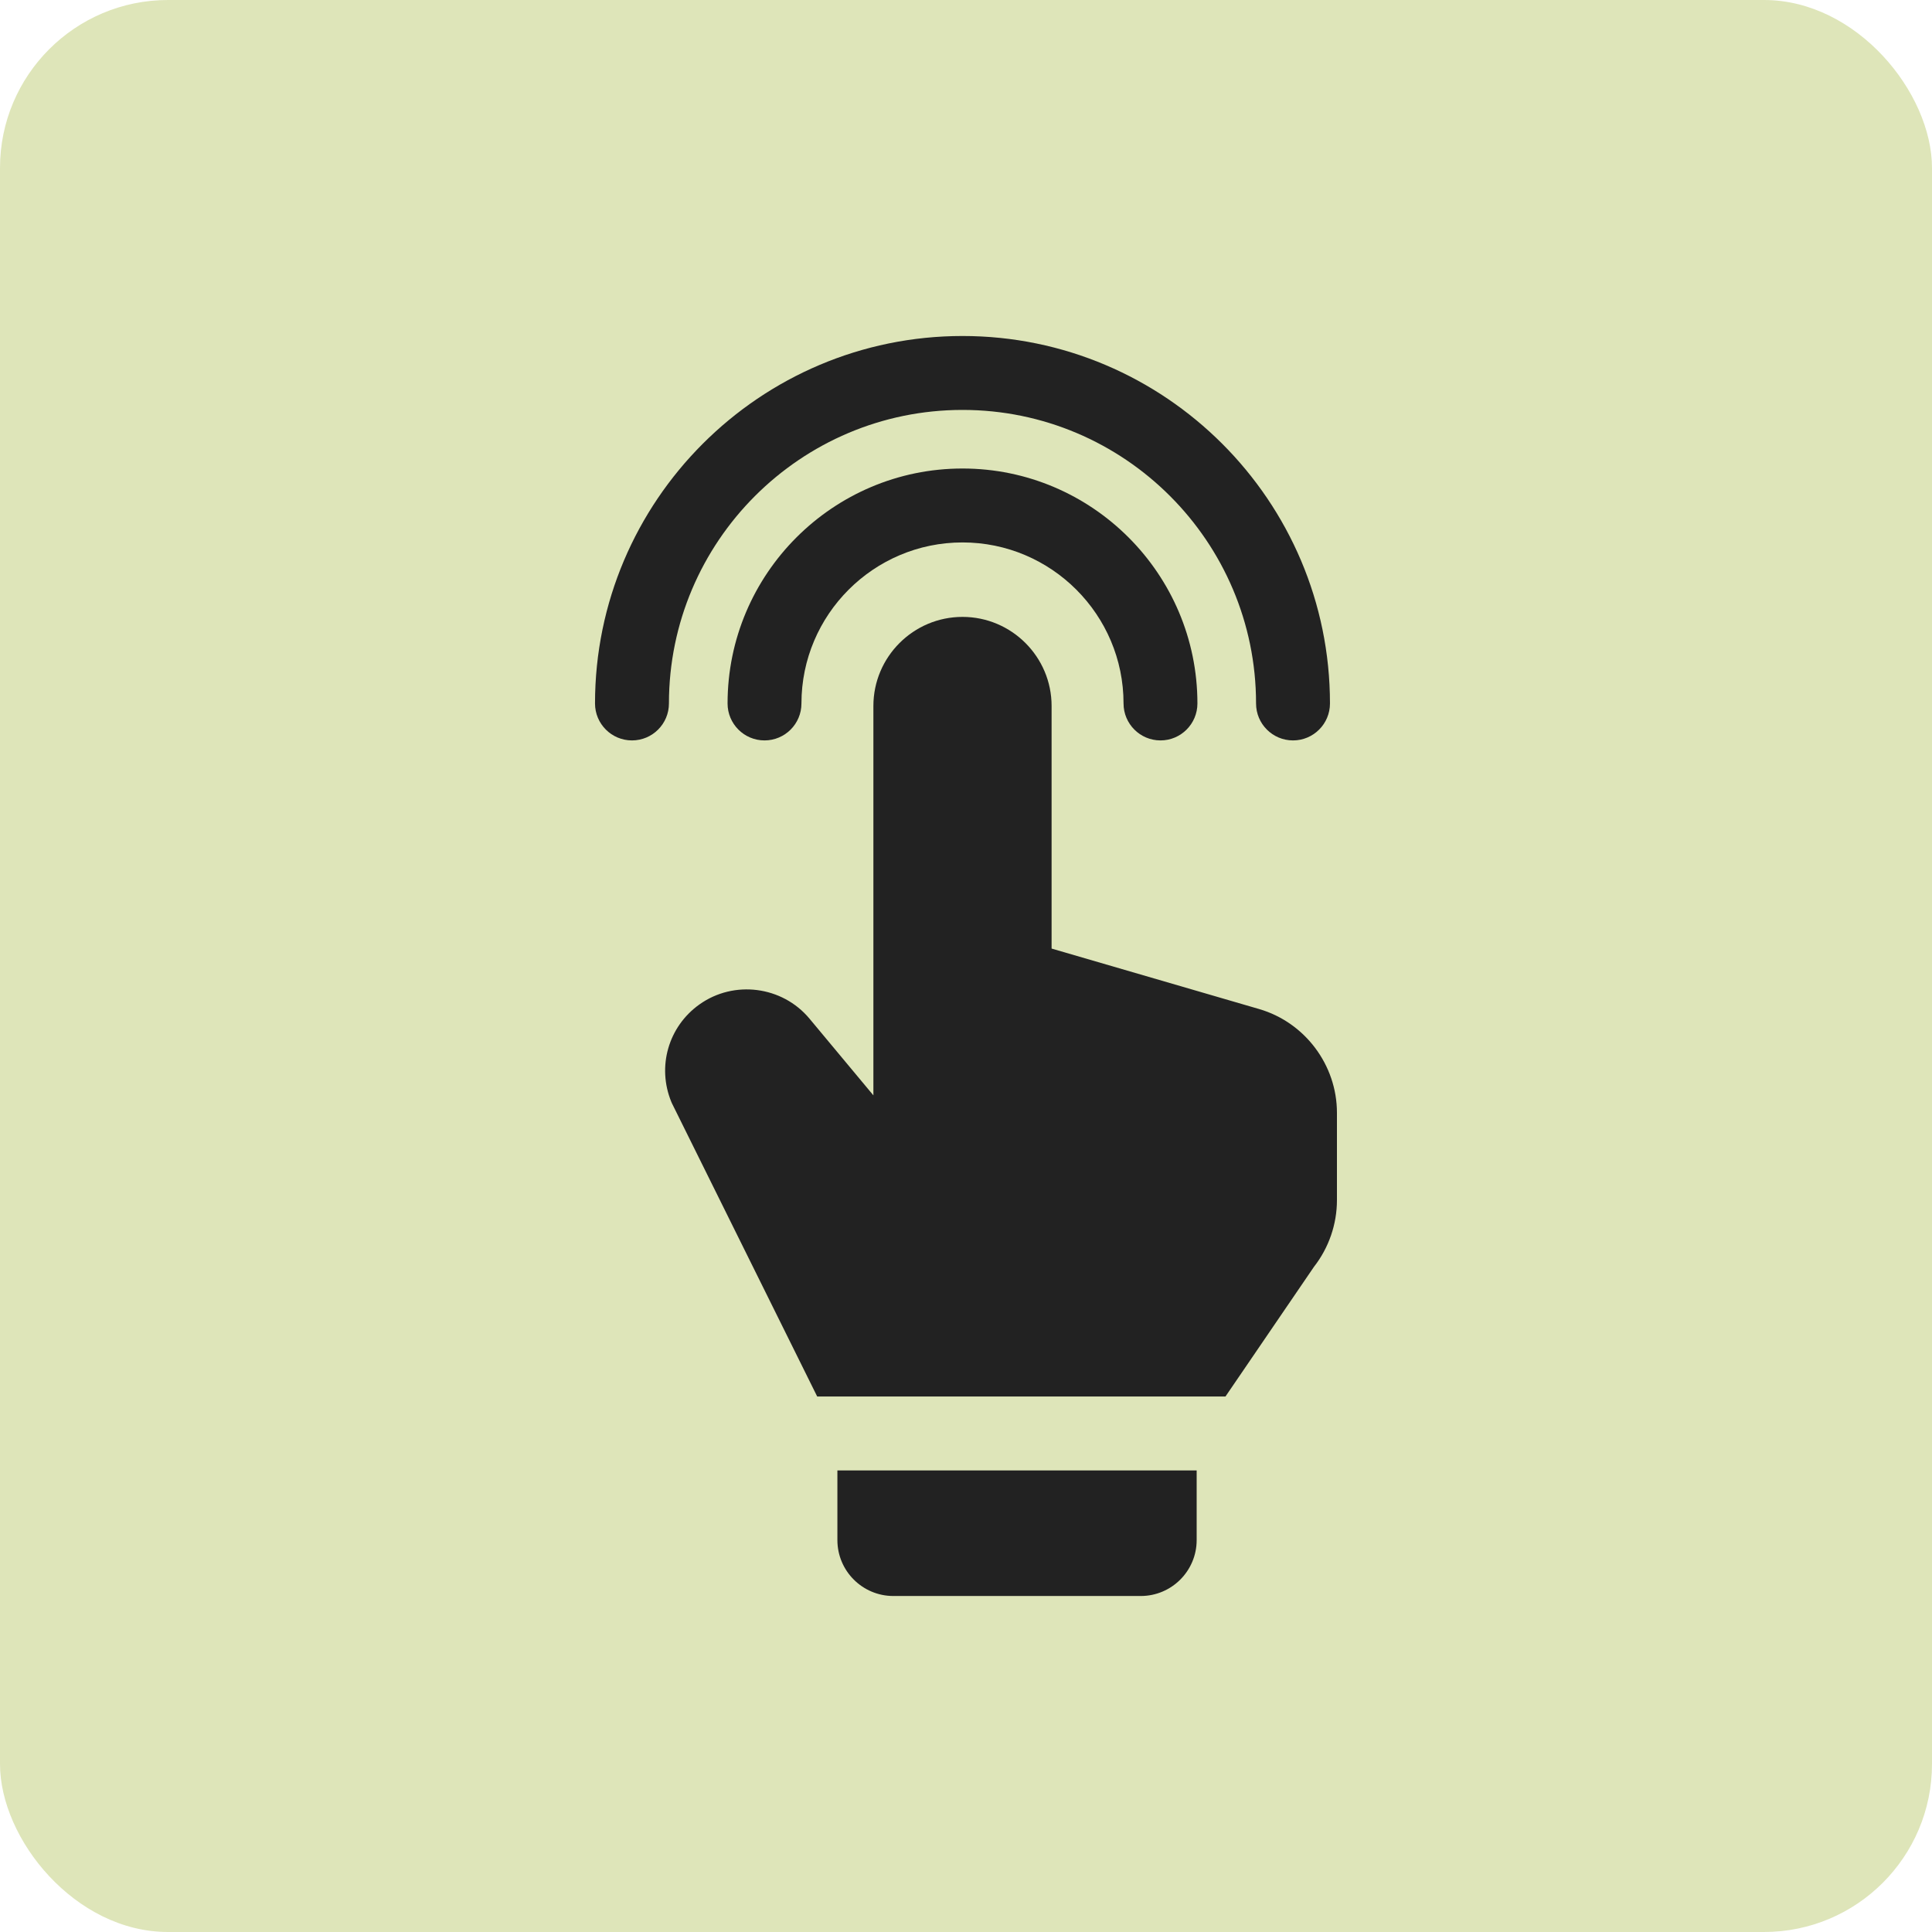
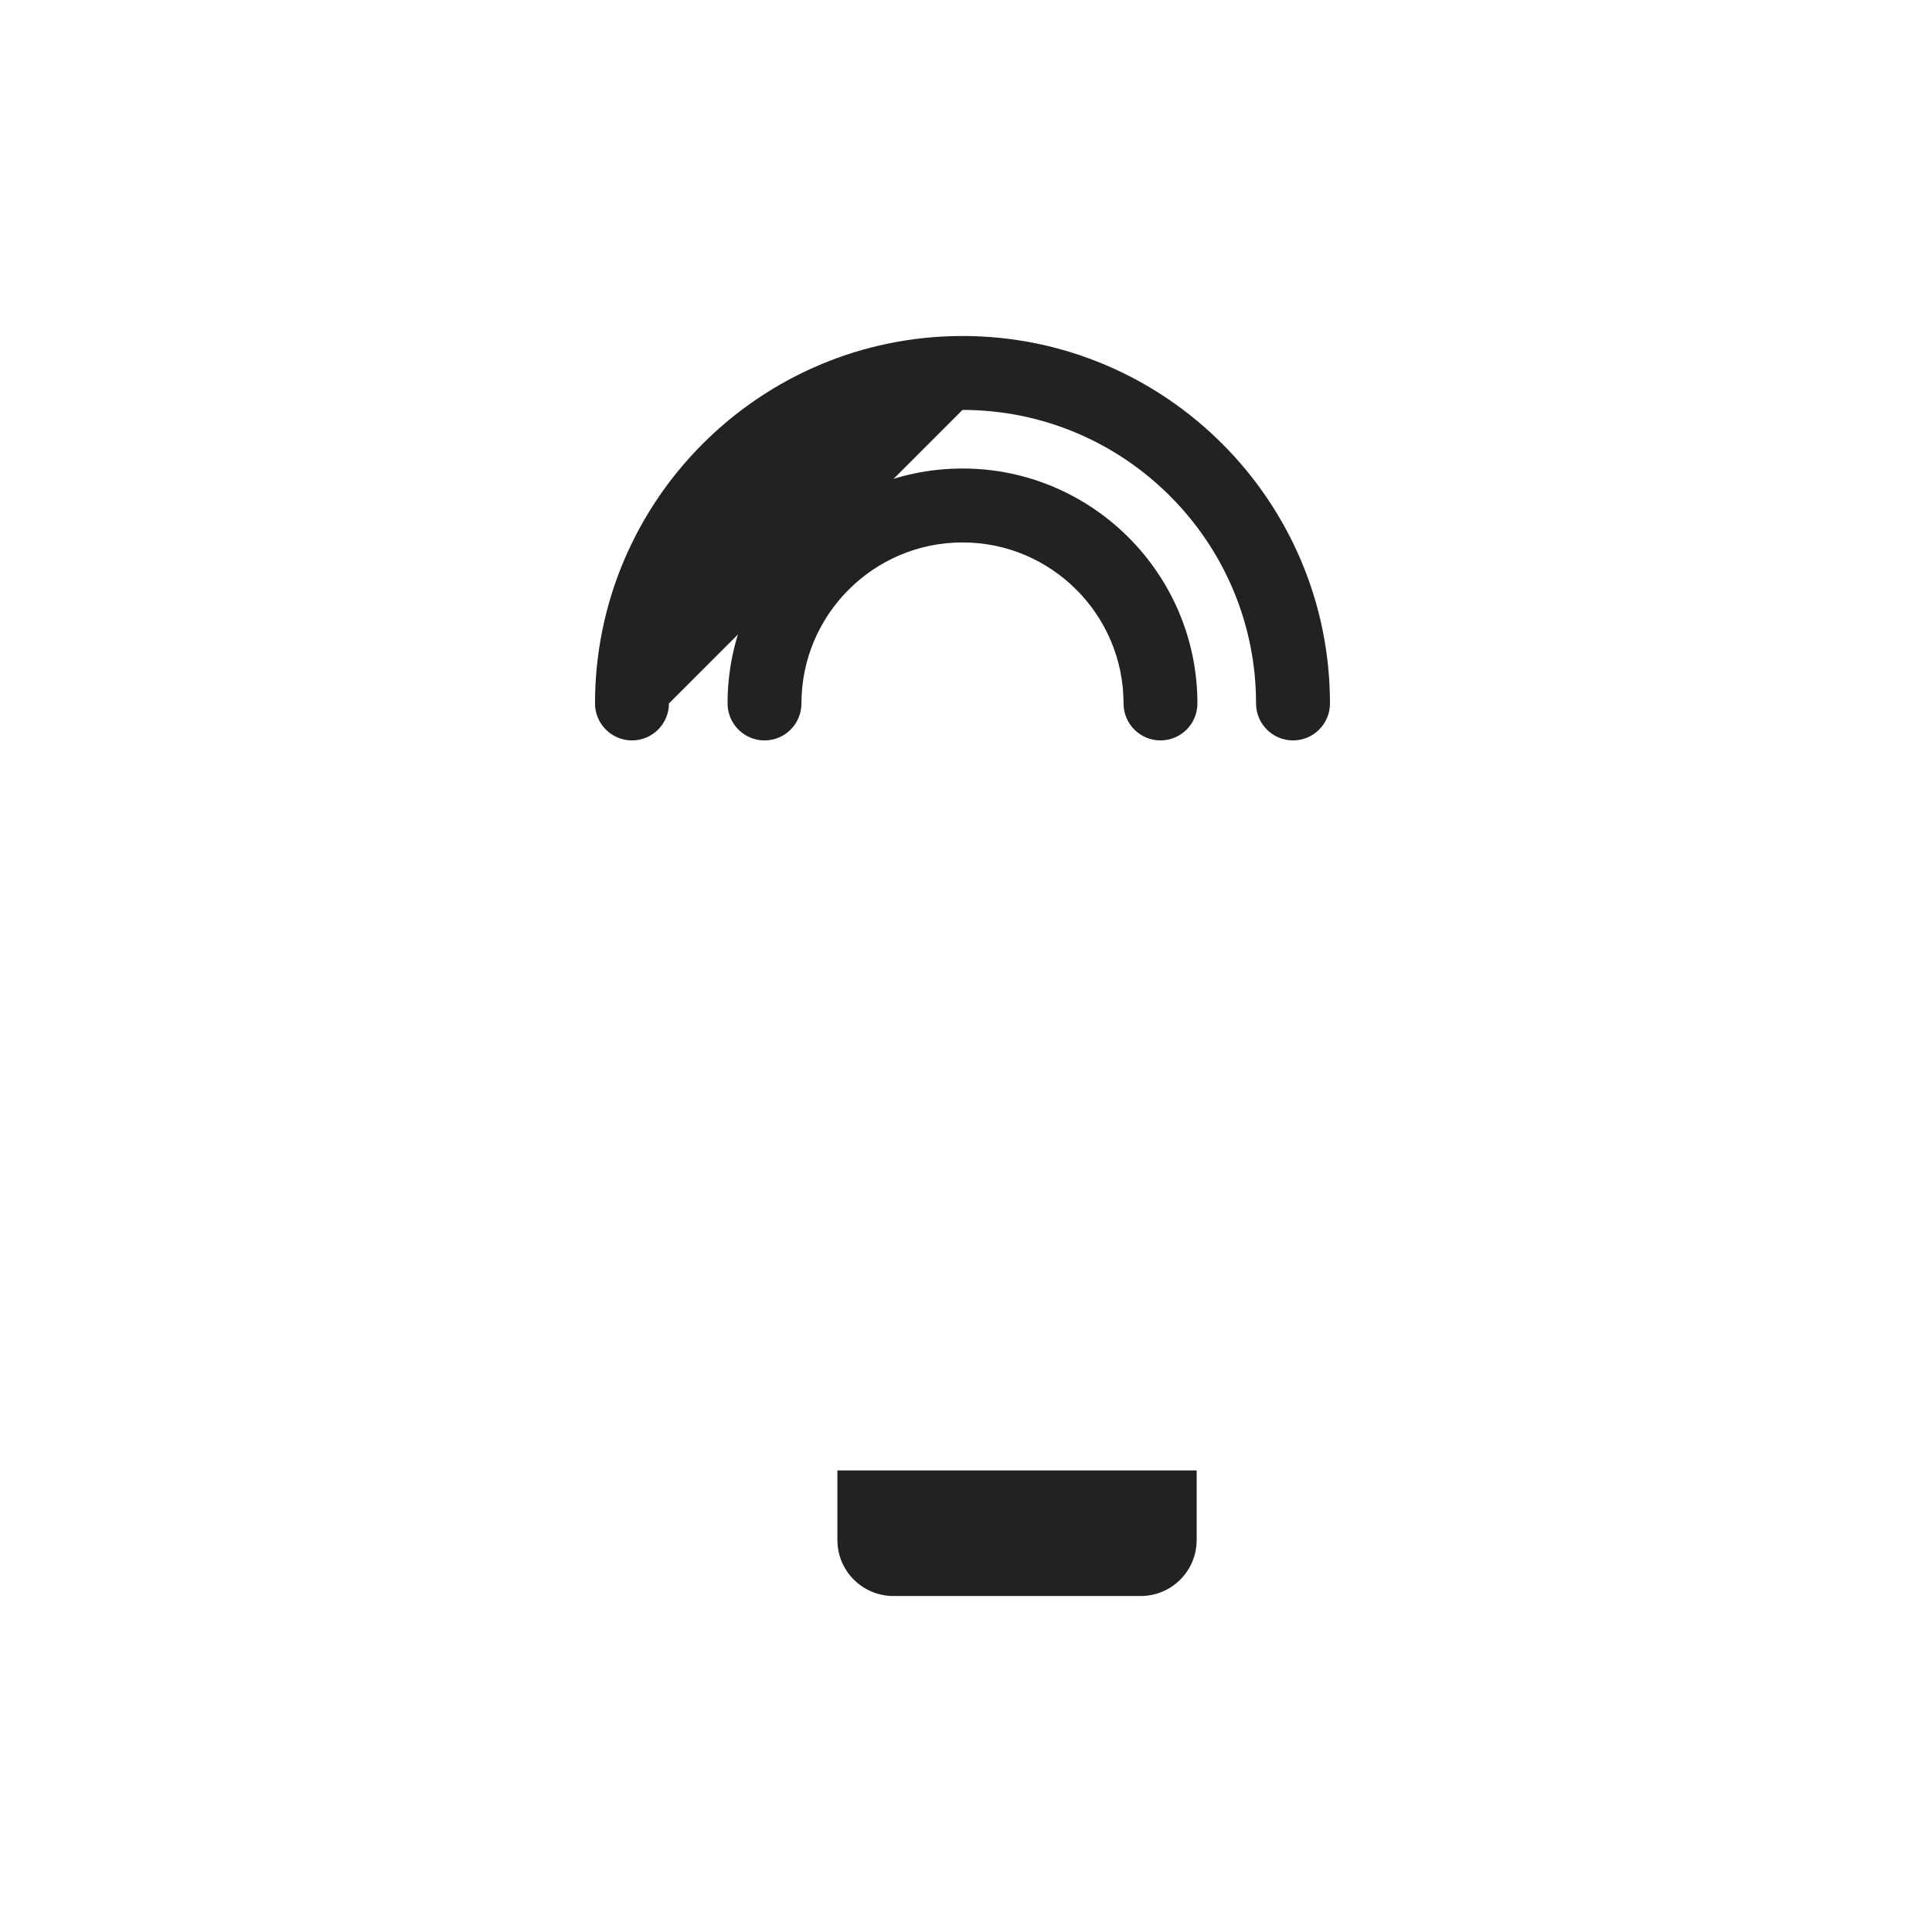
<svg xmlns="http://www.w3.org/2000/svg" width="46" height="46" viewBox="0 0 46 46" fill="none">
-   <rect width="46" height="46" rx="4" fill="#DEE5B9" />
  <path d="M19.938 36.669C19.938 37.403 20.535 38 21.27 38H27.161C27.895 38 28.492 37.403 28.492 36.669V35.01H19.938V36.669Z" fill="#222222" />
-   <path d="M31.285 30.162C31.638 29.711 31.832 29.148 31.832 28.575V26.495C31.832 25.359 31.071 24.343 29.98 24.025L25.038 22.585V16.809C25.038 15.64 24.086 14.688 22.917 14.688C21.747 14.688 20.795 15.64 20.795 16.809V26.08L19.273 24.253C18.626 23.477 17.475 23.329 16.652 23.916C15.913 24.443 15.639 25.397 15.984 26.236C15.987 26.246 15.992 26.255 15.996 26.264L19.457 33.25H29.178L31.285 30.162Z" fill="#222222" />
  <path d="M22.917 11.155C19.832 11.155 17.323 13.665 17.323 16.749C17.323 17.235 17.717 17.629 18.203 17.629C18.689 17.629 19.082 17.235 19.082 16.749C19.082 14.635 20.802 12.915 22.917 12.915C25.031 12.915 26.751 14.635 26.751 16.749C26.751 17.235 27.145 17.629 27.631 17.629C28.116 17.629 28.51 17.235 28.51 16.749C28.51 13.665 26.001 11.155 22.917 11.155Z" fill="#222222" />
-   <path d="M22.917 9.76C26.771 9.76 29.906 12.895 29.906 16.749C29.906 17.235 30.3 17.629 30.786 17.629C31.272 17.629 31.666 17.235 31.666 16.749C31.666 11.925 27.741 8 22.917 8C18.092 8 14.167 11.925 14.167 16.749C14.167 17.235 14.561 17.629 15.047 17.629C15.533 17.629 15.927 17.235 15.927 16.749C15.927 12.895 19.062 9.76 22.917 9.76Z" fill="#222222" />
+   <path d="M22.917 9.76C26.771 9.76 29.906 12.895 29.906 16.749C29.906 17.235 30.3 17.629 30.786 17.629C31.272 17.629 31.666 17.235 31.666 16.749C31.666 11.925 27.741 8 22.917 8C18.092 8 14.167 11.925 14.167 16.749C14.167 17.235 14.561 17.629 15.047 17.629C15.533 17.629 15.927 17.235 15.927 16.749Z" fill="#222222" />
</svg>